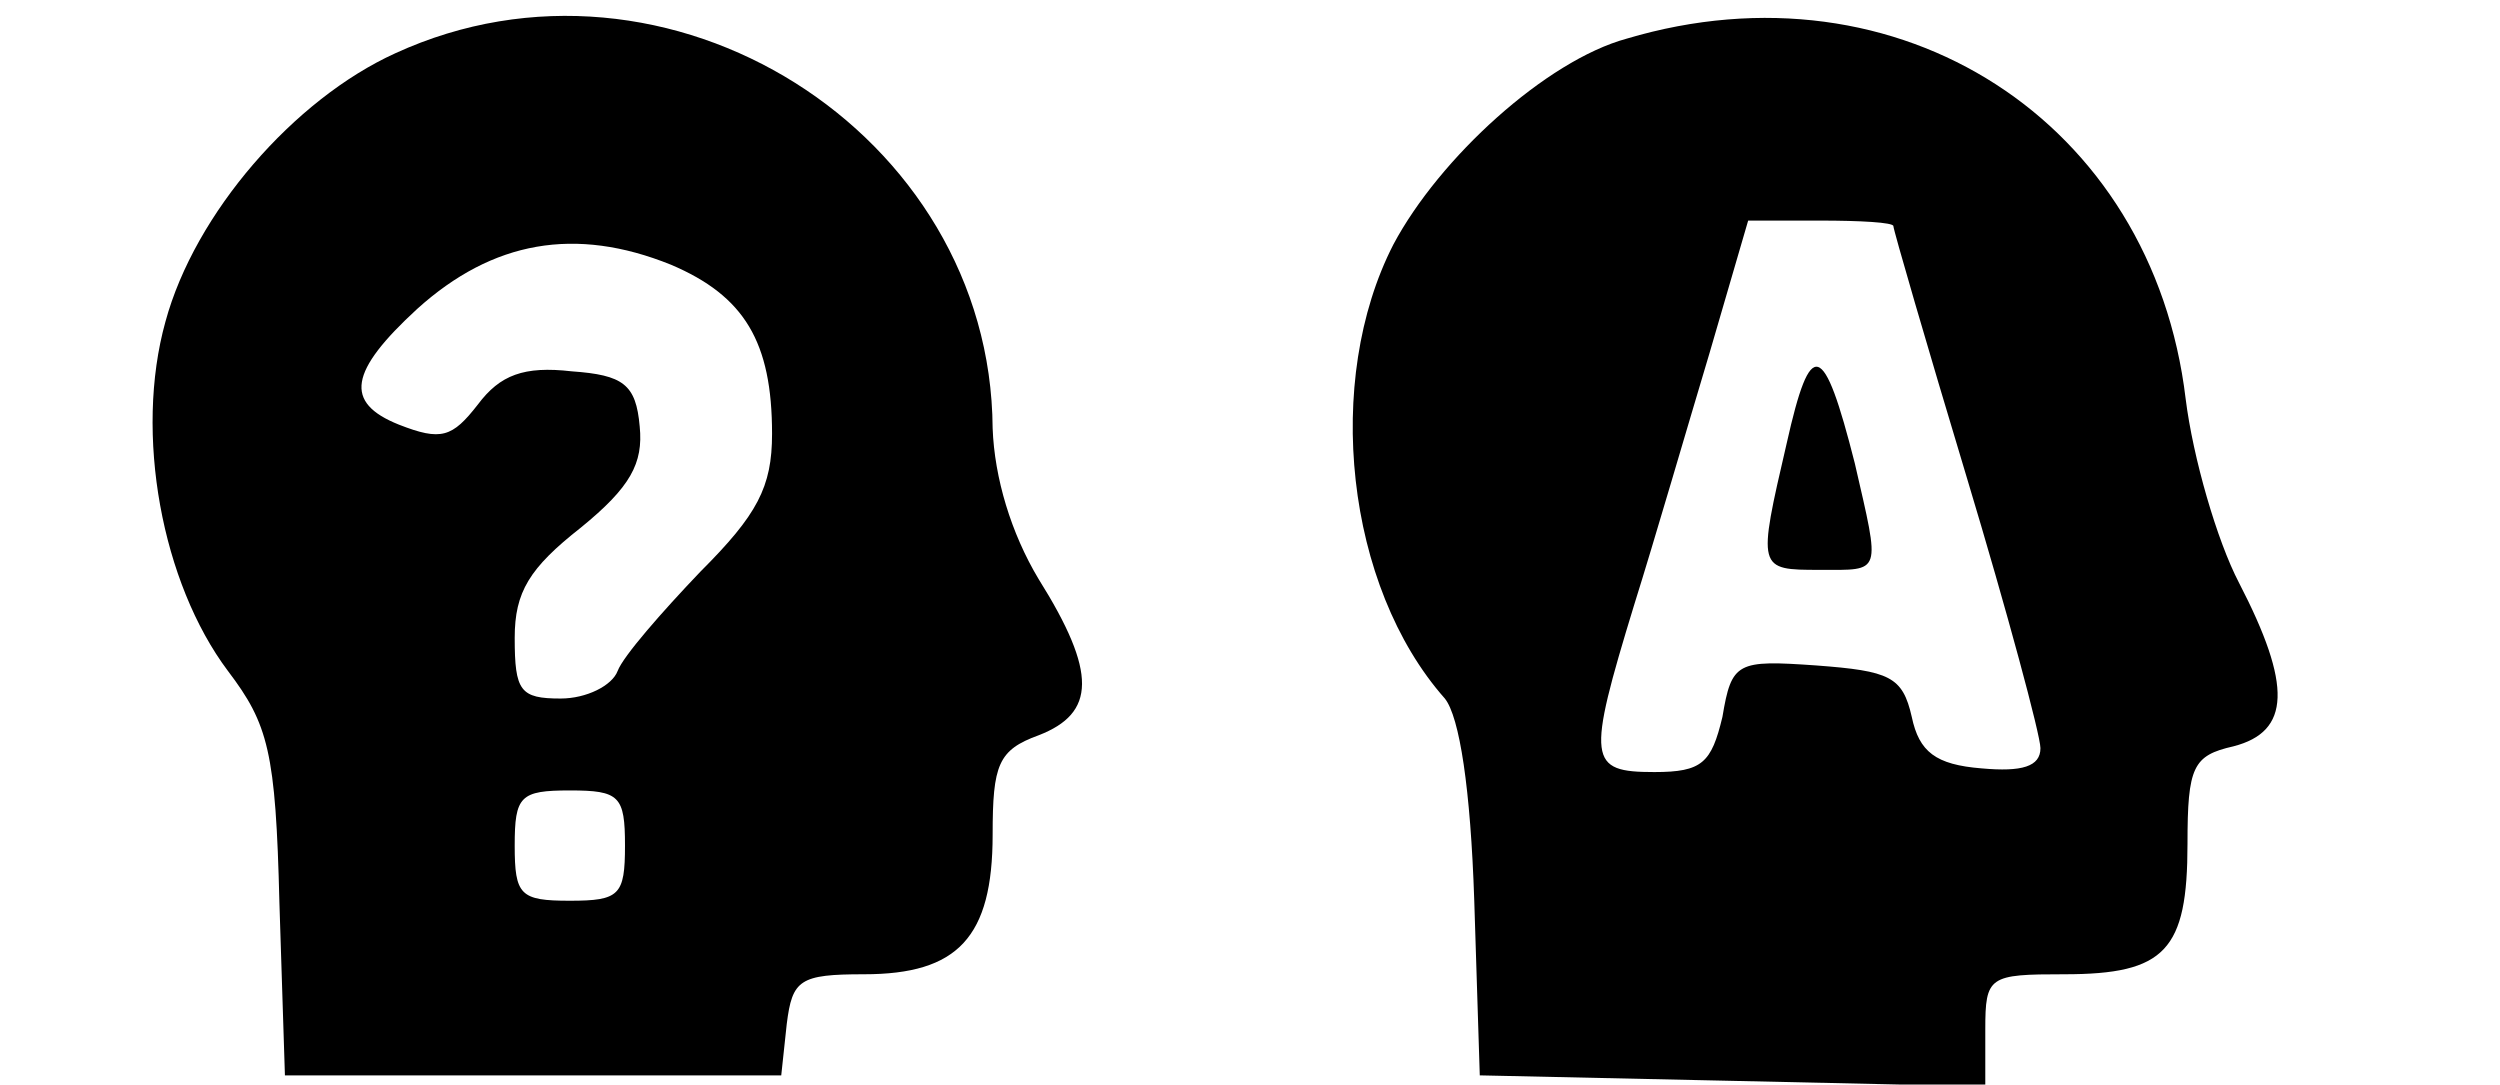
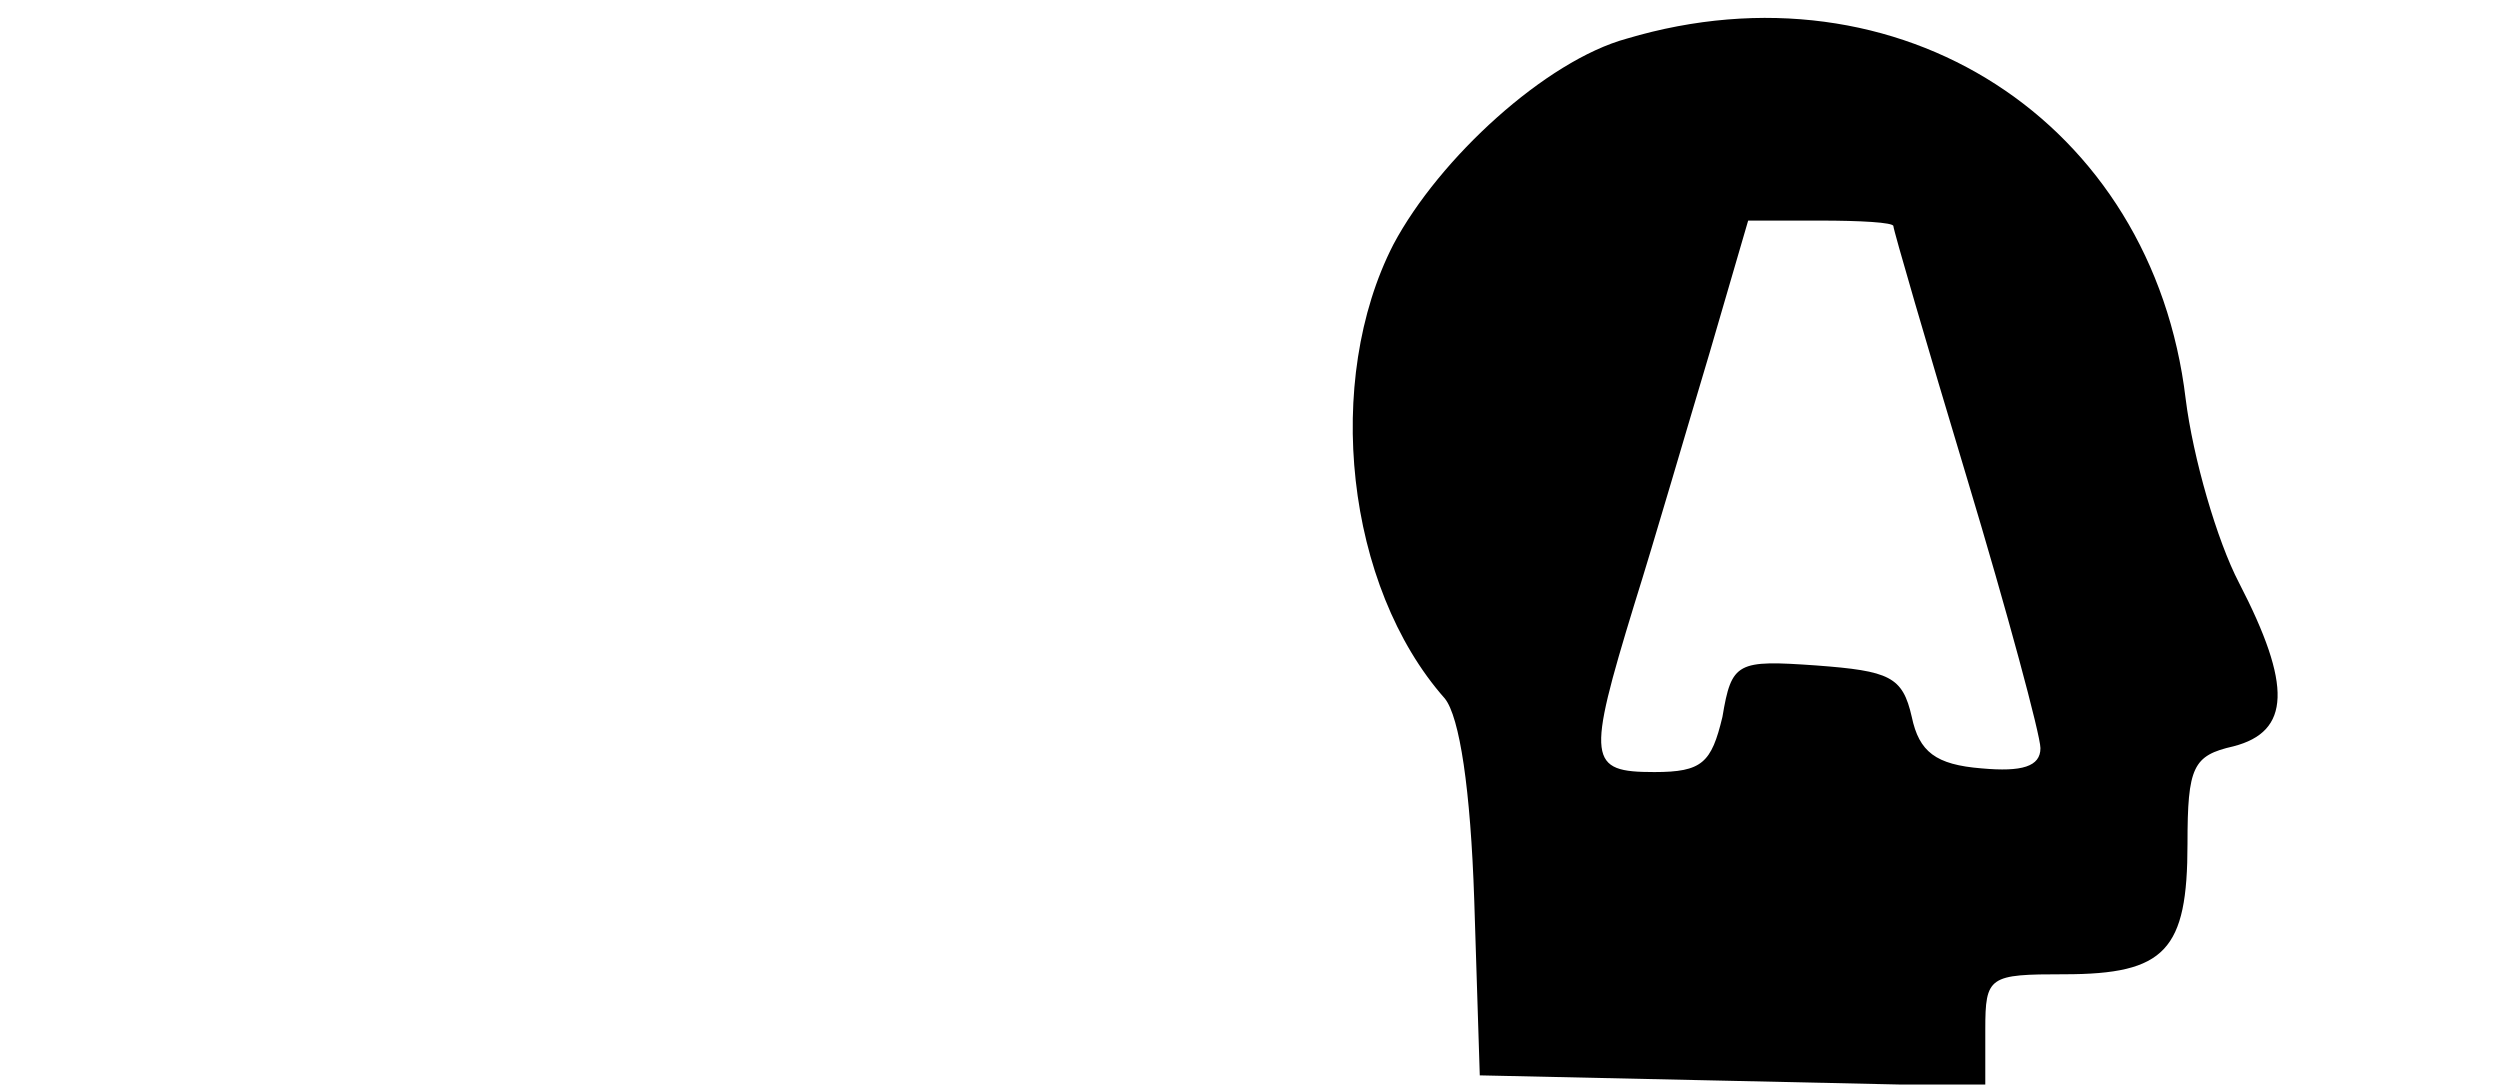
<svg xmlns="http://www.w3.org/2000/svg" width="136pt" height="59pt" viewBox="0 0 136 59" preserveAspectRatio="xMidYMid meet">
  <g transform="translate(0,59) scale(0.1,-0.1)" fill="#000000" stroke="none">
-     <path d="M215 561 c-55 -25 -109 -87 -125 -146 -17 -61 -2 -142 34 -190 22 -29 26 -44 28 -126 l3 -94 135 0 135 0 3 28 c3 24 7 27 42 27 51 0 70 20 70 76 0 38 3 46 25 54 31 12 32 34 0 85 -15 25 -24 55 -25 82 -1 161 -177 272 -325 204z m150 -115 c40 -17 55 -42 55 -92 0 -29 -8 -44 -39 -75 -21 -22 -42 -46 -45 -54 -3 -8 -17 -15 -31 -15 -22 0 -25 4 -25 33 0 25 8 38 36 60 27 22 34 35 32 55 -2 23 -9 28 -37 30 -26 3 -39 -2 -51 -18 -14 -18 -20 -20 -43 -11 -30 12 -27 29 10 63 41 37 86 45 138 24z m-25 -316 c0 -27 -3 -30 -30 -30 -27 0 -30 3 -30 30 0 27 3 30 30 30 27 0 30 -3 30 -30z" />
    <path d="M885 569 c-44 -12 -102 -65 -127 -112 -38 -74 -26 -186 28 -247 8 -10 14 -49 16 -110 l3 -95 138 -3 137 -3 0 31 c0 29 2 30 43 30 55 0 67 13 67 71 0 42 3 48 25 53 31 8 32 33 3 89 -12 23 -25 68 -29 100 -18 151 -156 240 -304 196z m145 -102 c0 -2 18 -64 40 -137 22 -73 40 -140 40 -147 0 -10 -10 -13 -32 -11 -25 2 -34 9 -38 28 -5 22 -12 25 -52 28 -43 3 -46 2 -51 -28 -6 -25 -11 -30 -37 -30 -36 0 -37 6 -11 91 11 35 29 97 41 137 l21 72 39 0 c22 0 40 -1 40 -3z" />
-     <path d="M972 349 c-16 -69 -16 -69 18 -69 34 0 33 -3 19 58 -17 67 -24 69 -37 11z" />
  </g>
</svg>